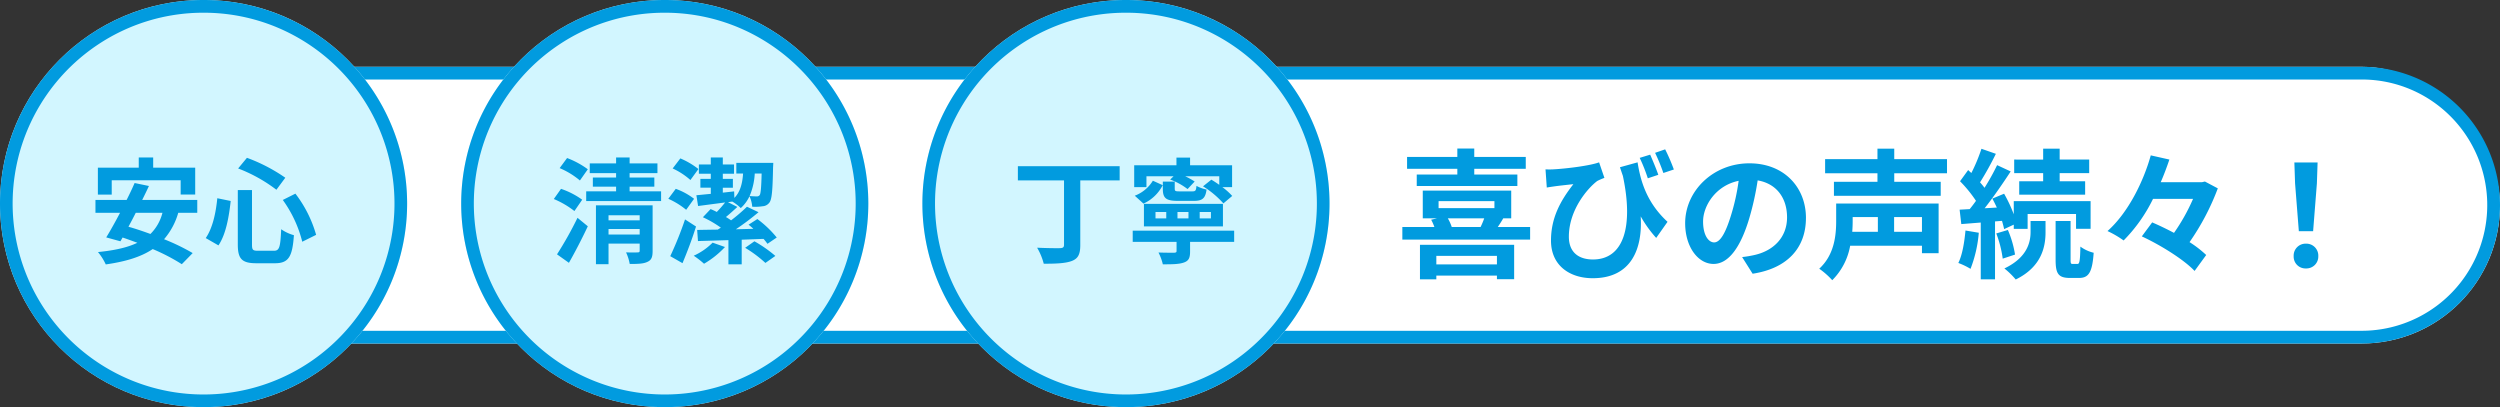
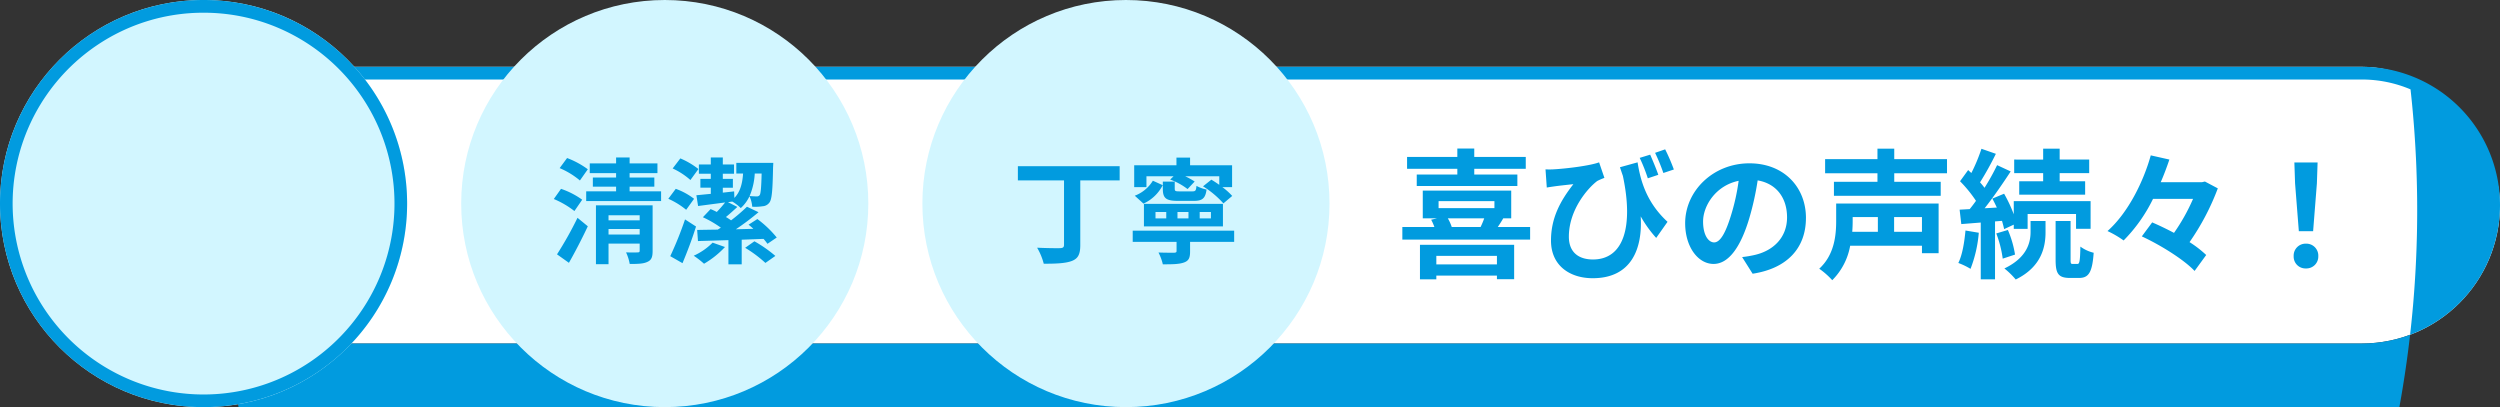
<svg xmlns="http://www.w3.org/2000/svg" width="786" height="128" viewBox="0 0 786 128">
  <rect x="0" y="0" width="786" height="128" fill="#333333" stroke="none" />
  <g transform="translate(-399 -582)">
    <rect width="758" height="87" rx="43.5" transform="translate(427 603)" fill="#fff" />
-     <path d="M43.5,4A39.511,39.511,0,0,0,28.126,79.9,39.249,39.249,0,0,0,43.5,83h671A39.511,39.511,0,0,0,729.874,7.1,39.249,39.249,0,0,0,714.5,4H43.5m0-4h671a43.5,43.5,0,0,1,0,87H43.5a43.5,43.5,0,0,1,0-87Z" transform="translate(427 603)" fill="#019bdf" />
+     <path d="M43.5,4A39.511,39.511,0,0,0,28.126,79.9,39.249,39.249,0,0,0,43.5,83A39.511,39.511,0,0,0,729.874,7.1,39.249,39.249,0,0,0,714.5,4H43.5m0-4h671a43.5,43.5,0,0,1,0,87H43.5a43.5,43.5,0,0,1,0-87Z" transform="translate(427 603)" fill="#019bdf" />
    <circle cx="64" cy="64" r="64" transform="translate(399 582)" fill="#d2f6ff" />
    <path d="M64,4A59.7,59.7,0,0,0,30.456,14.245a60.187,60.187,0,0,0-21.743,26.4,59.916,59.916,0,0,0,5.531,56.9,60.187,60.187,0,0,0,26.4,21.743,59.916,59.916,0,0,0,56.9-5.531,60.187,60.187,0,0,0,21.743-26.4,59.916,59.916,0,0,0-5.531-56.9,60.187,60.187,0,0,0-26.4-21.743A59.621,59.621,0,0,0,64,4m0-4A64,64,0,1,1,0,64,64,64,0,0,1,64,0Z" transform="translate(399 582)" fill="#019bdf" />
    <circle cx="64" cy="64" r="64" transform="translate(544 582)" fill="#d2f6ff" />
-     <path d="M64,4A59.7,59.7,0,0,0,30.456,14.245a60.187,60.187,0,0,0-21.743,26.4,59.916,59.916,0,0,0,5.531,56.9,60.187,60.187,0,0,0,26.4,21.743,59.916,59.916,0,0,0,56.9-5.531,60.187,60.187,0,0,0,21.743-26.4,59.916,59.916,0,0,0-5.531-56.9,60.187,60.187,0,0,0-26.4-21.743A59.621,59.621,0,0,0,64,4m0-4A64,64,0,1,1,0,64,64,64,0,0,1,64,0Z" transform="translate(544 582)" fill="#019bdf" />
    <circle cx="64" cy="64" r="64" transform="translate(689 582)" fill="#d2f6ff" />
-     <path d="M64,4A59.7,59.7,0,0,0,30.456,14.245a60.187,60.187,0,0,0-21.743,26.4,59.916,59.916,0,0,0,5.531,56.9,60.187,60.187,0,0,0,26.4,21.743,59.916,59.916,0,0,0,56.9-5.531,60.187,60.187,0,0,0,21.743-26.4,59.916,59.916,0,0,0-5.531-56.9,60.187,60.187,0,0,0-26.4-21.743A59.621,59.621,0,0,0,64,4m0-4A64,64,0,1,1,0,64,64,64,0,0,1,64,0Z" transform="translate(689 582)" fill="#019bdf" />
-     <path d="M-28.872-23.328H-7.2v4.5h4.572v-8.46H-15.84v-3.2h-4.536v3.2H-33.228v8.46h4.356ZM-12.924-13.1a14.283,14.283,0,0,1-3.78,6.66C-19.08-7.308-21.42-8.1-23.616-8.712c.756-1.4,1.548-2.88,2.3-4.392Zm10.944,0v-4.032H-19.3c.756-1.512,1.476-2.988,2.124-4.392l-4.5-.936c-.72,1.656-1.584,3.492-2.52,5.328h-9.792V-13.1h7.74c-1.548,2.916-3.06,5.652-4.356,7.74l4.464,1.224.684-1.188c1.512.5,3.06,1.08,4.644,1.656-3.24,1.548-7.344,2.412-12.384,2.916a17.482,17.482,0,0,1,2.448,3.888C-24.7,2.268-19.8.864-15.984-1.692A61.826,61.826,0,0,1-6.84,3.06L-3.42-.432a66.166,66.166,0,0,0-9-4.356A21.845,21.845,0,0,0-7.956-13.1Zm26.892-4.032A38.344,38.344,0,0,1,31.032-4l4.356-2.16a38.477,38.477,0,0,0-6.516-12.96ZM4.32-17.676C3.852-12.888,2.808-8.244.684-5.148l4,2.3C7.056-6.372,7.992-11.88,8.532-16.812Zm6.552-9.36A48.105,48.105,0,0,1,22.9-20.34L25.7-24.12a53.209,53.209,0,0,0-12.06-6.264Zm-.108,6.8v17.1c0,4.5,1.26,5.9,5.832,5.9h5.868c4.32,0,5.472-2.124,5.94-8.82a13.071,13.071,0,0,1-4-1.872c-.252,5.652-.54,6.768-2.3,6.768H17.172c-1.692,0-1.944-.252-1.944-1.98v-17.1Z" transform="translate(463 662)" fill="#019bdf" />
    <path d="M-24.192-26.784a27.112,27.112,0,0,0-6.516-3.528l-2.34,3.168a24.721,24.721,0,0,1,6.372,3.888Zm-1.764,9.576a25.119,25.119,0,0,0-6.66-3.42l-2.268,3.2a27.96,27.96,0,0,1,6.48,3.78ZM-30.132,2.628c2.016-3.528,4.14-7.668,5.94-11.484l-3.24-2.664A114.379,114.379,0,0,1-33.876-.036Zm12.456-8.892V-7.992h9.792v1.728Zm9.792-6.048v1.584h-9.792v-1.584Zm4.068-3.132h-17.82V3.06h3.96V-3.42h9.792v2.232c0,.432-.18.54-.648.54-.468.036-2.16.036-3.636,0a14.264,14.264,0,0,1,1.152,3.636c2.484,0,4.284-.036,5.544-.648C-4.14,1.764-3.816.756-3.816-1.152Zm-7.236-4.392v-1.476h7.776v-2.88h-7.776V-25.56H-2.3v-3.06h-8.748v-1.872H-15.3v1.872h-8.28v3.06h8.28v1.368h-7.308v2.88H-15.3v1.476h-9.4v3.06H-1.152v-3.06Zm21.636-7.02A24.965,24.965,0,0,0,4.9-30.2L2.484-27.036A22.333,22.333,0,0,1,8.064-23.4ZM9.216-17.5a21.213,21.213,0,0,0-5.76-3.132L1.116-17.5A24.211,24.211,0,0,1,6.732-14.04Zm-2.844,6.48A109.319,109.319,0,0,1,1.728.54l3.852,2.2C7.056-.792,8.64-4.932,9.828-8.784Zm8.676,7.308A19.954,19.954,0,0,1,9.108.4a27.829,27.829,0,0,1,3.24,2.52A28.8,28.8,0,0,0,18.936-2.34ZM30.456-25.452c-.108,4.572-.288,6.3-.612,6.8a1.075,1.075,0,0,1-.936.4c-.468,0-1.3-.036-2.232-.108a20.79,20.79,0,0,0,1.62-7.092ZM35.208-5.328a33.757,33.757,0,0,0-6.084-5.8L26.352-9.36q.756.594,1.512,1.3l-5.508.144a83.733,83.733,0,0,0,7.128-5.364l-3.636-1.728a53.632,53.632,0,0,1-5,4.284,17.884,17.884,0,0,0-1.62-1.044c1.152-.936,2.376-2.052,3.6-3.168l-2.952-1.512,1.368-.18A13.943,13.943,0,0,1,23.9-14.58a11.686,11.686,0,0,0,2.736-3.708,9.4,9.4,0,0,1,.864,3.276,14.665,14.665,0,0,0,3.276-.144A2.823,2.823,0,0,0,32.9-16.308c.792-1.008,1.008-3.852,1.152-11.088.036-.468.072-1.4.072-1.4H22.5v3.348h2.124c-.216,3.24-.936,5.832-2.736,7.668l-.072-2.052-3.564.4v-1.548H21.42V-23.76H18.252v-1.62H21.78V-28.3H18.252v-2.2h-3.78v2.2H10.728v2.916h3.744v1.62H11.2v2.772h3.276v1.944c-1.692.144-3.24.324-4.536.432l.54,3.384,8.5-1.116a38.119,38.119,0,0,1-2.628,2.988,18.458,18.458,0,0,0-1.944-.9L11.988-11.7A34.369,34.369,0,0,1,17.64-8.424l-.972.612c-2.412.036-4.608.072-6.48.108l.252,3.492c2.7-.072,6.012-.18,9.576-.288V3.1h4.176v-7.74c2.268-.072,4.572-.18,6.876-.252a18.961,18.961,0,0,1,1.224,1.548Zm-9.936,3.24a39.065,39.065,0,0,1,6.372,4.752l3.132-2.2A41.276,41.276,0,0,0,28.188-4.14Z" transform="translate(608 662)" fill="#019bdf" />
    <path d="M-1.98-27.756h-32v4.464h14.508V-3.024c0,.792-.36,1.008-1.26,1.044-.936.036-4.284,0-7.2-.144a19.66,19.66,0,0,1,2.088,5.04c3.888,0,6.8-.108,8.82-.864,1.944-.756,2.664-2.052,2.664-5v-20.34H-1.98Zm8.424,3.168h8.532L13.9-23.544a20.2,20.2,0,0,1,5.472,2.988L21.6-22.932a24.118,24.118,0,0,0-2.988-1.656H29.34v2.7c-.828-.576-1.692-1.152-2.484-1.62L24.228-21.42a29.135,29.135,0,0,1,6.408,5.364l2.772-2.34a20.307,20.307,0,0,0-3.1-2.772h3.06v-6.876H20.16v-2.412H15.876v2.412H2.592v6.876H6.444ZM26.712-11.34H23.184v-2.016h3.528Zm-7.056,0H16.2v-2.016h3.456Zm-6.984,0H9.288v-2.016h3.384Zm17.82-4.572H5.652V-8.82h24.84ZM8.46-23.184a11.4,11.4,0,0,1-5.688,4.716l2.736,2.484a12.651,12.651,0,0,0,6.048-5.8Zm3.132.288v2.2c0,2.952.9,3.852,4.752,3.852h5c2.628,0,3.636-.756,4-3.564a11.054,11.054,0,0,1-3.168-1.152c-.144,1.512-.324,1.728-1.3,1.728H16.848c-1.3,0-1.512-.072-1.512-.9V-22.9ZM34.02-7.488H2.124V-3.96H15.912v2.844c0,.432-.18.54-.792.576-.612,0-3.024,0-4.9-.072A15.318,15.318,0,0,1,11.592,3.1c2.808,0,4.968,0,6.552-.54,1.62-.54,2.016-1.512,2.016-3.492V-3.96H34.02Z" transform="translate(753 662)" fill="#019bdf" />
    <path d="M-134.816-29.128h-12.76v3.608h31.636v-3.608h-13.552v-1.8H-113.3v-3.74h-16.192v-2.64h-5.324v2.64h-15.8v3.74h15.8Zm12.452,25.564V-.88h-19.052V-3.564Zm-24.2,7.392h5.148V2.64h19.052V3.784h5.412V-7.04h-29.612Zm20.2-19.184a23.982,23.982,0,0,1-1.144,2.728h-9.064a13.446,13.446,0,0,0-1.232-2.728Zm-14.344-5.412h17.556v2.2h-17.556Zm18.612,8.14c.528-.792,1.144-1.716,1.716-2.728h2.508v-8.712h-27.808v8.712h4.488l-1.848.44a15.6,15.6,0,0,1,1.012,2.288h-10.076v3.96h40.172v-3.96Zm47.916-22.748-3.3,1.012a51.38,51.38,0,0,1,2.552,6.424l3.3-1.1C-72.248-30.844-73.392-33.572-74.184-35.376Zm4.708-1.672-3.168,1.1a57.864,57.864,0,0,1,2.6,6.336l3.3-1.1A59.777,59.777,0,0,0-69.476-37.048Zm-37.62,6.292.4,5.72c1.012-.176,1.672-.264,2.6-.4,1.32-.176,4.092-.484,5.764-.66-4.092,5.236-7.04,10.6-7.04,17.732,0,7.964,6.028,11.836,13.112,11.836,12.276,0,15.708-9.416,15.092-19.448A37.6,37.6,0,0,0-72.292-9.2l3.564-5.06c-6.732-6.2-8.536-13.156-9.416-18.7l-5.544,1.54c.308.924.616,1.848.924,2.728C-79.376-12.76-82.5-2.42-92.18-2.42c-4.224,0-7.568-2.024-7.568-7.172,0-8.448,5.94-15.268,8.932-17.512a19.189,19.189,0,0,1,2.244-.968l-1.672-4.884c-2.86,1.056-10.208,1.98-14.388,2.2A23,23,0,0,1-107.1-30.756Zm81.884,15.268c0-9.592-6.864-17.16-17.776-17.16-11.4,0-20.2,8.668-20.2,18.832,0,7.436,4.048,12.8,8.932,12.8,4.8,0,8.58-5.456,11.22-14.344a88.984,88.984,0,0,0,2.64-11.924c5.94,1.012,9.24,5.544,9.24,11.616,0,6.424-4.4,10.472-10.032,11.792a33.842,33.842,0,0,1-4.092.7l3.3,5.236C-30.888.352-25.212-6.2-25.212-15.488Zm-32.34,1.1c0-4.84,3.916-11.264,11.176-12.76A66.045,66.045,0,0,1-48.708-16.5c-1.8,5.94-3.52,8.712-5.368,8.712C-55.792-7.788-57.552-9.944-57.552-14.388ZM-2.6-15.752v4.62h-8.052c.088-1.188.132-2.288.132-3.344v-1.276Zm13.86,4.62H2.508v-4.62h8.756ZM16.5-20.02H-15.708v5.456c0,4.488-.528,10.648-5.324,15.048A24.534,24.534,0,0,1-16.94,4.092,20.352,20.352,0,0,0-11.308-6.732H11.264V-4.4H16.5Zm2.64-9.5v-4.444H2.552v-3.3h-5.28v3.3H-19.184v4.444H-2.728v2.684H-16.412v4.4H17.16v-4.4H2.552v-2.684Zm30.228,2.508H41.844v4.224H62.568v-4.224H54.56v-2.552h9.284v-4.268H54.56v-3.432H49.368v3.432H40.26v4.268h9.108ZM24.948-11.528C24.6-7.832,23.98-3.916,22.7-1.32A21.979,21.979,0,0,1,26.532.528a40.387,40.387,0,0,0,2.6-11.352Zm11.484-3.036c.264.968.528,1.848.66,2.6l3.036-1.408v1.32h4.356V-16.72H59.708v4.664h4.576v-8.712H40.128v4.136A45.483,45.483,0,0,0,37.092-23.1l-3.7,1.54c.484.88.968,1.848,1.408,2.816l-3.828.22C33.748-22.044,36.74-26.4,39.16-30.1l-4.268-1.98a70.933,70.933,0,0,1-3.96,7.128,22.131,22.131,0,0,0-1.408-1.716A99.059,99.059,0,0,0,34.5-35.64l-4.532-1.584A53.991,53.991,0,0,1,26.8-29.612c-.352-.308-.7-.616-1.012-.924l-2.552,3.52a40.493,40.493,0,0,1,5.016,6.16c-.66.924-1.32,1.8-1.98,2.6l-3.168.176.528,4.532,6.116-.484V3.828h4.488V-14.388Zm-1.8,3.96a34.976,34.976,0,0,1,2.024,7.92L40.524-3.96A32.155,32.155,0,0,0,38.28-11.7Zm10.78-.484C45.408-7.876,44.4-3.036,37.18.4a24.329,24.329,0,0,1,3.564,3.476c8.184-4,9.372-10.34,9.372-14.872v-3.52H45.408ZM58.652-1.012c-.572,0-.66-.176-.66-1.364V-14.52H53.284V-2.376c0,4.356.792,5.764,4.532,5.764h2.816c2.992,0,4.18-1.628,4.62-7.92a11.786,11.786,0,0,1-4.18-1.936c-.088,4.752-.308,5.456-.924,5.456Zm41.58-25.916-.968.22H86.328c1.056-2.42,1.936-4.8,2.728-7.128L83.2-35.156c-2.2,7.964-7,17.952-13.6,23.8A31.728,31.728,0,0,1,74.668-8.4a49.038,49.038,0,0,0,9.24-13.068H96.492A59.938,59.938,0,0,1,90.508-10.78c-2.332-1.232-4.708-2.376-6.864-3.3l-3.256,4.4C86.372-6.908,93.676-2.332,96.976,1.188l3.652-5.016a34.453,34.453,0,0,0-5.236-4.048,76.071,76.071,0,0,0,8.888-16.9Zm29.524,15.62h4.488l1.188-15.048.22-6.556h-7.3l.22,6.556ZM132,.4a3.744,3.744,0,0,0,3.872-3.872A3.755,3.755,0,0,0,132-7.392a3.755,3.755,0,0,0-3.872,3.916A3.72,3.72,0,0,0,132,.4Z" transform="translate(992 666)" fill="#019bdf" />
  </g>
</svg>